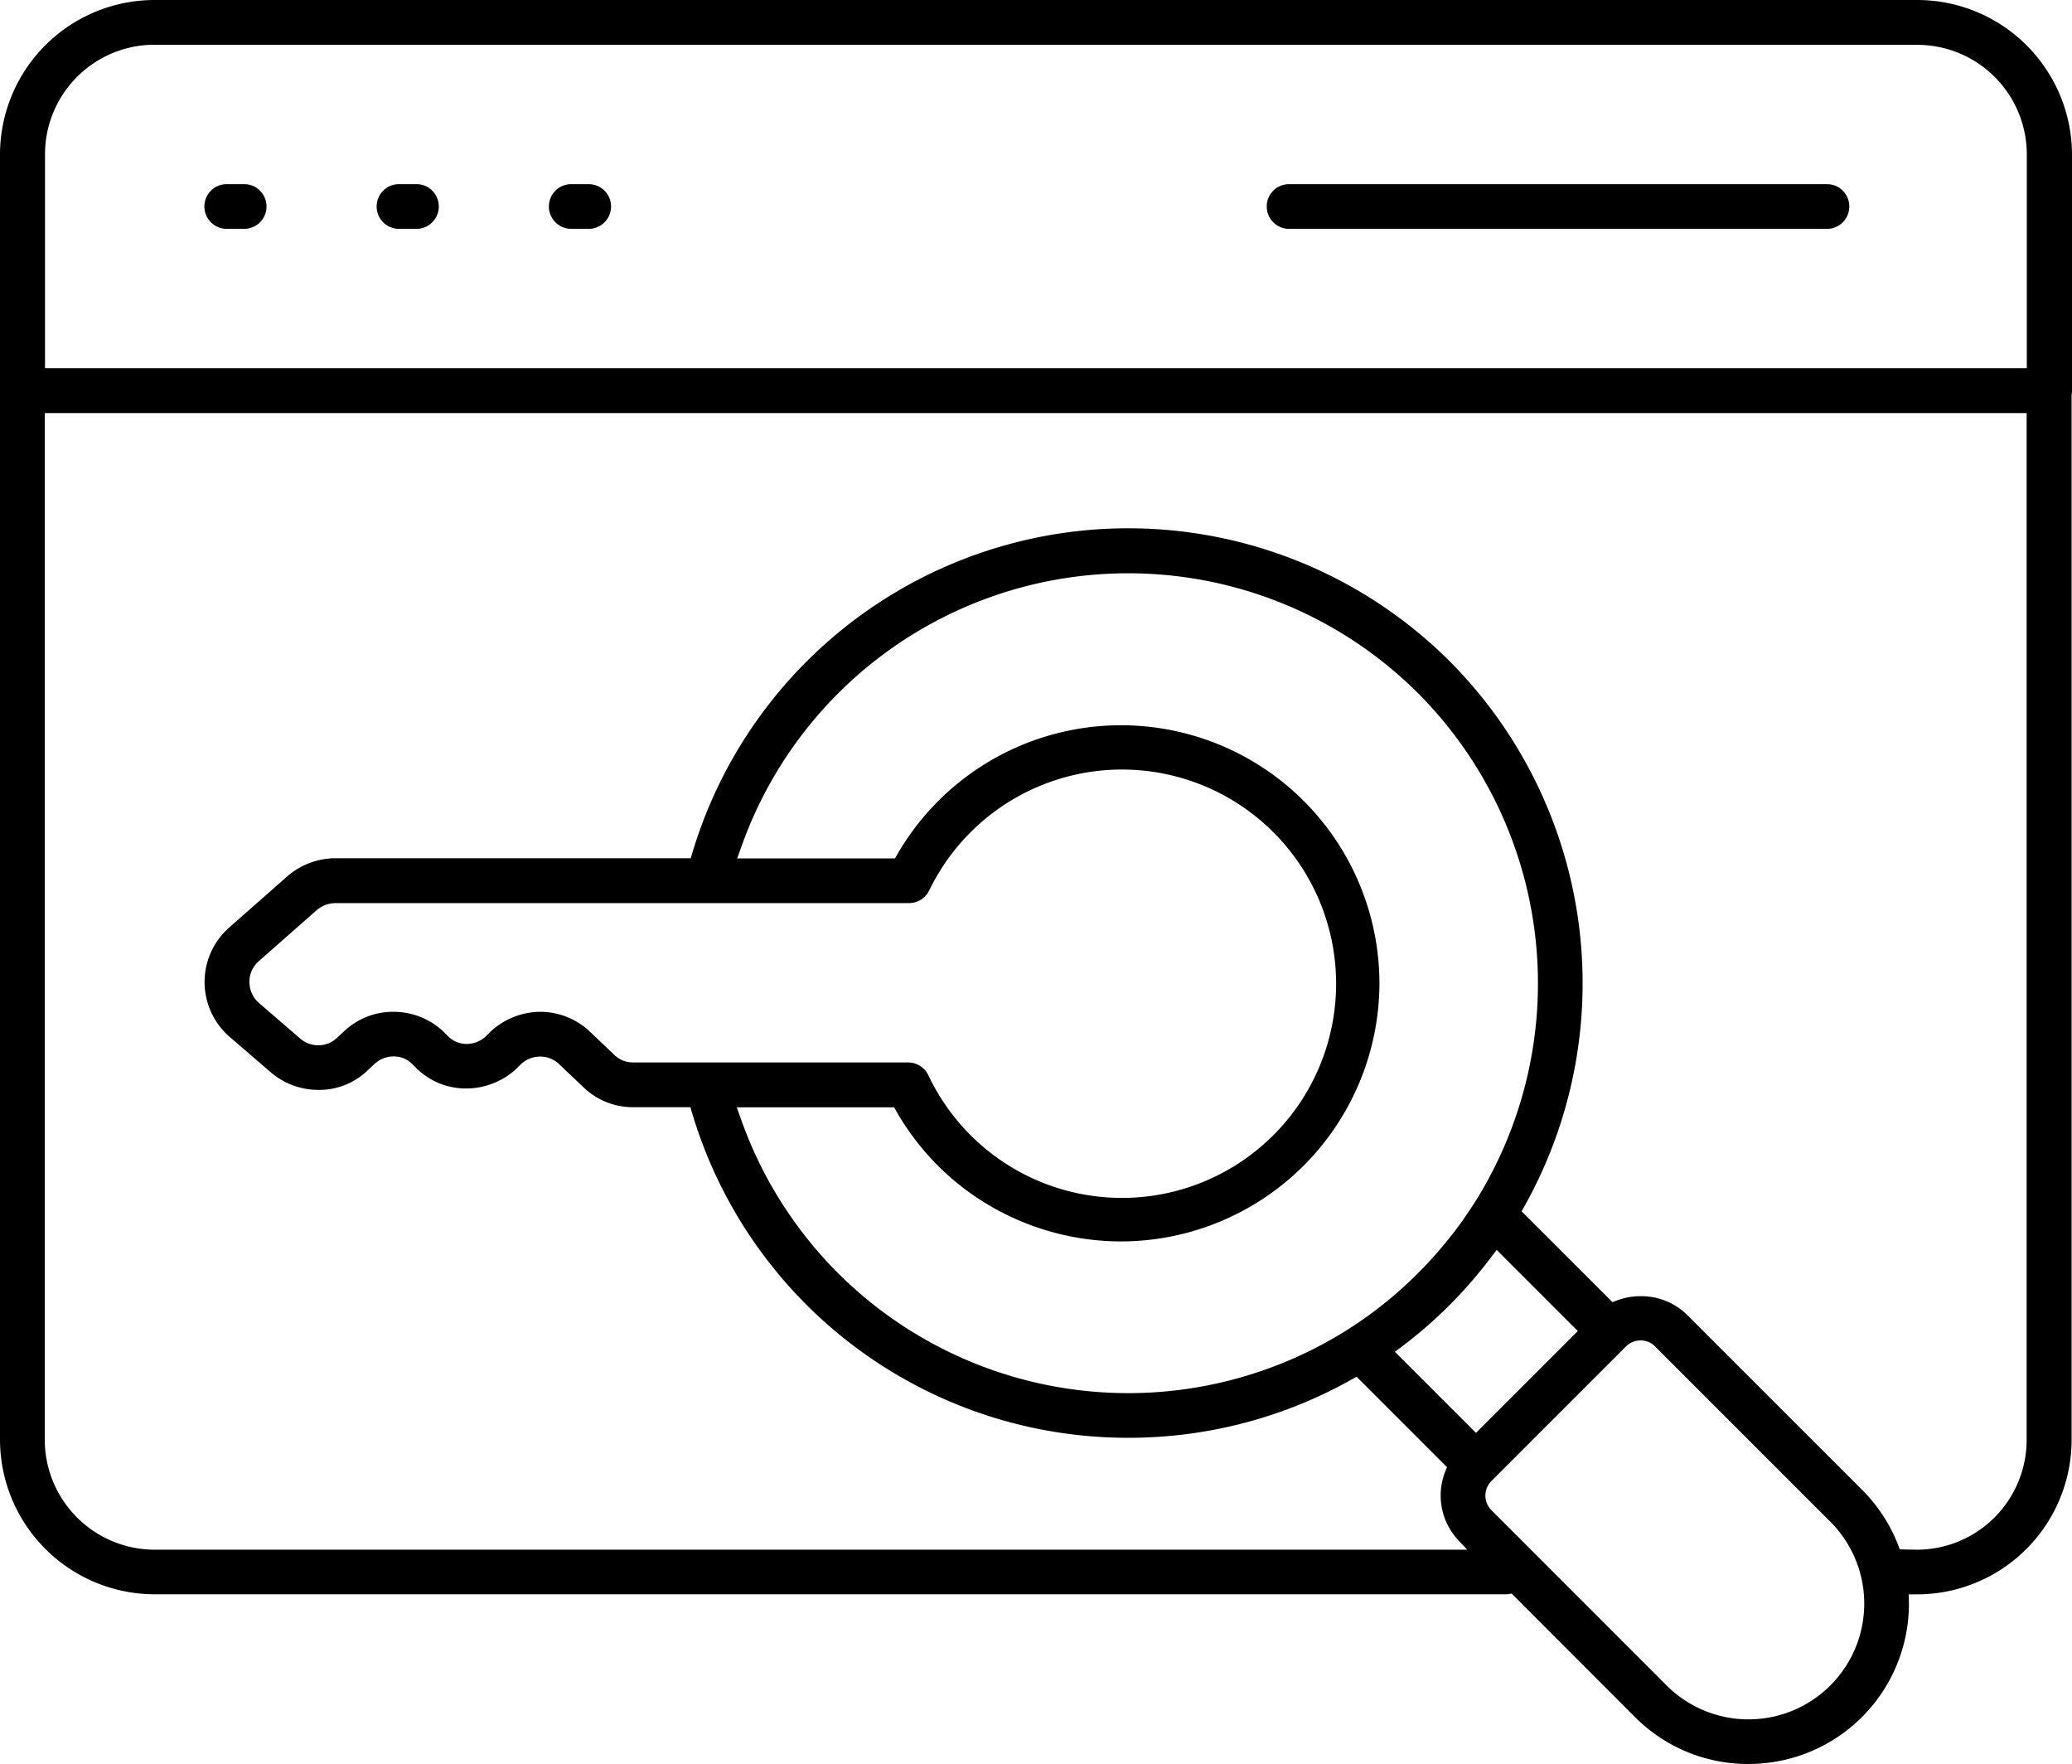
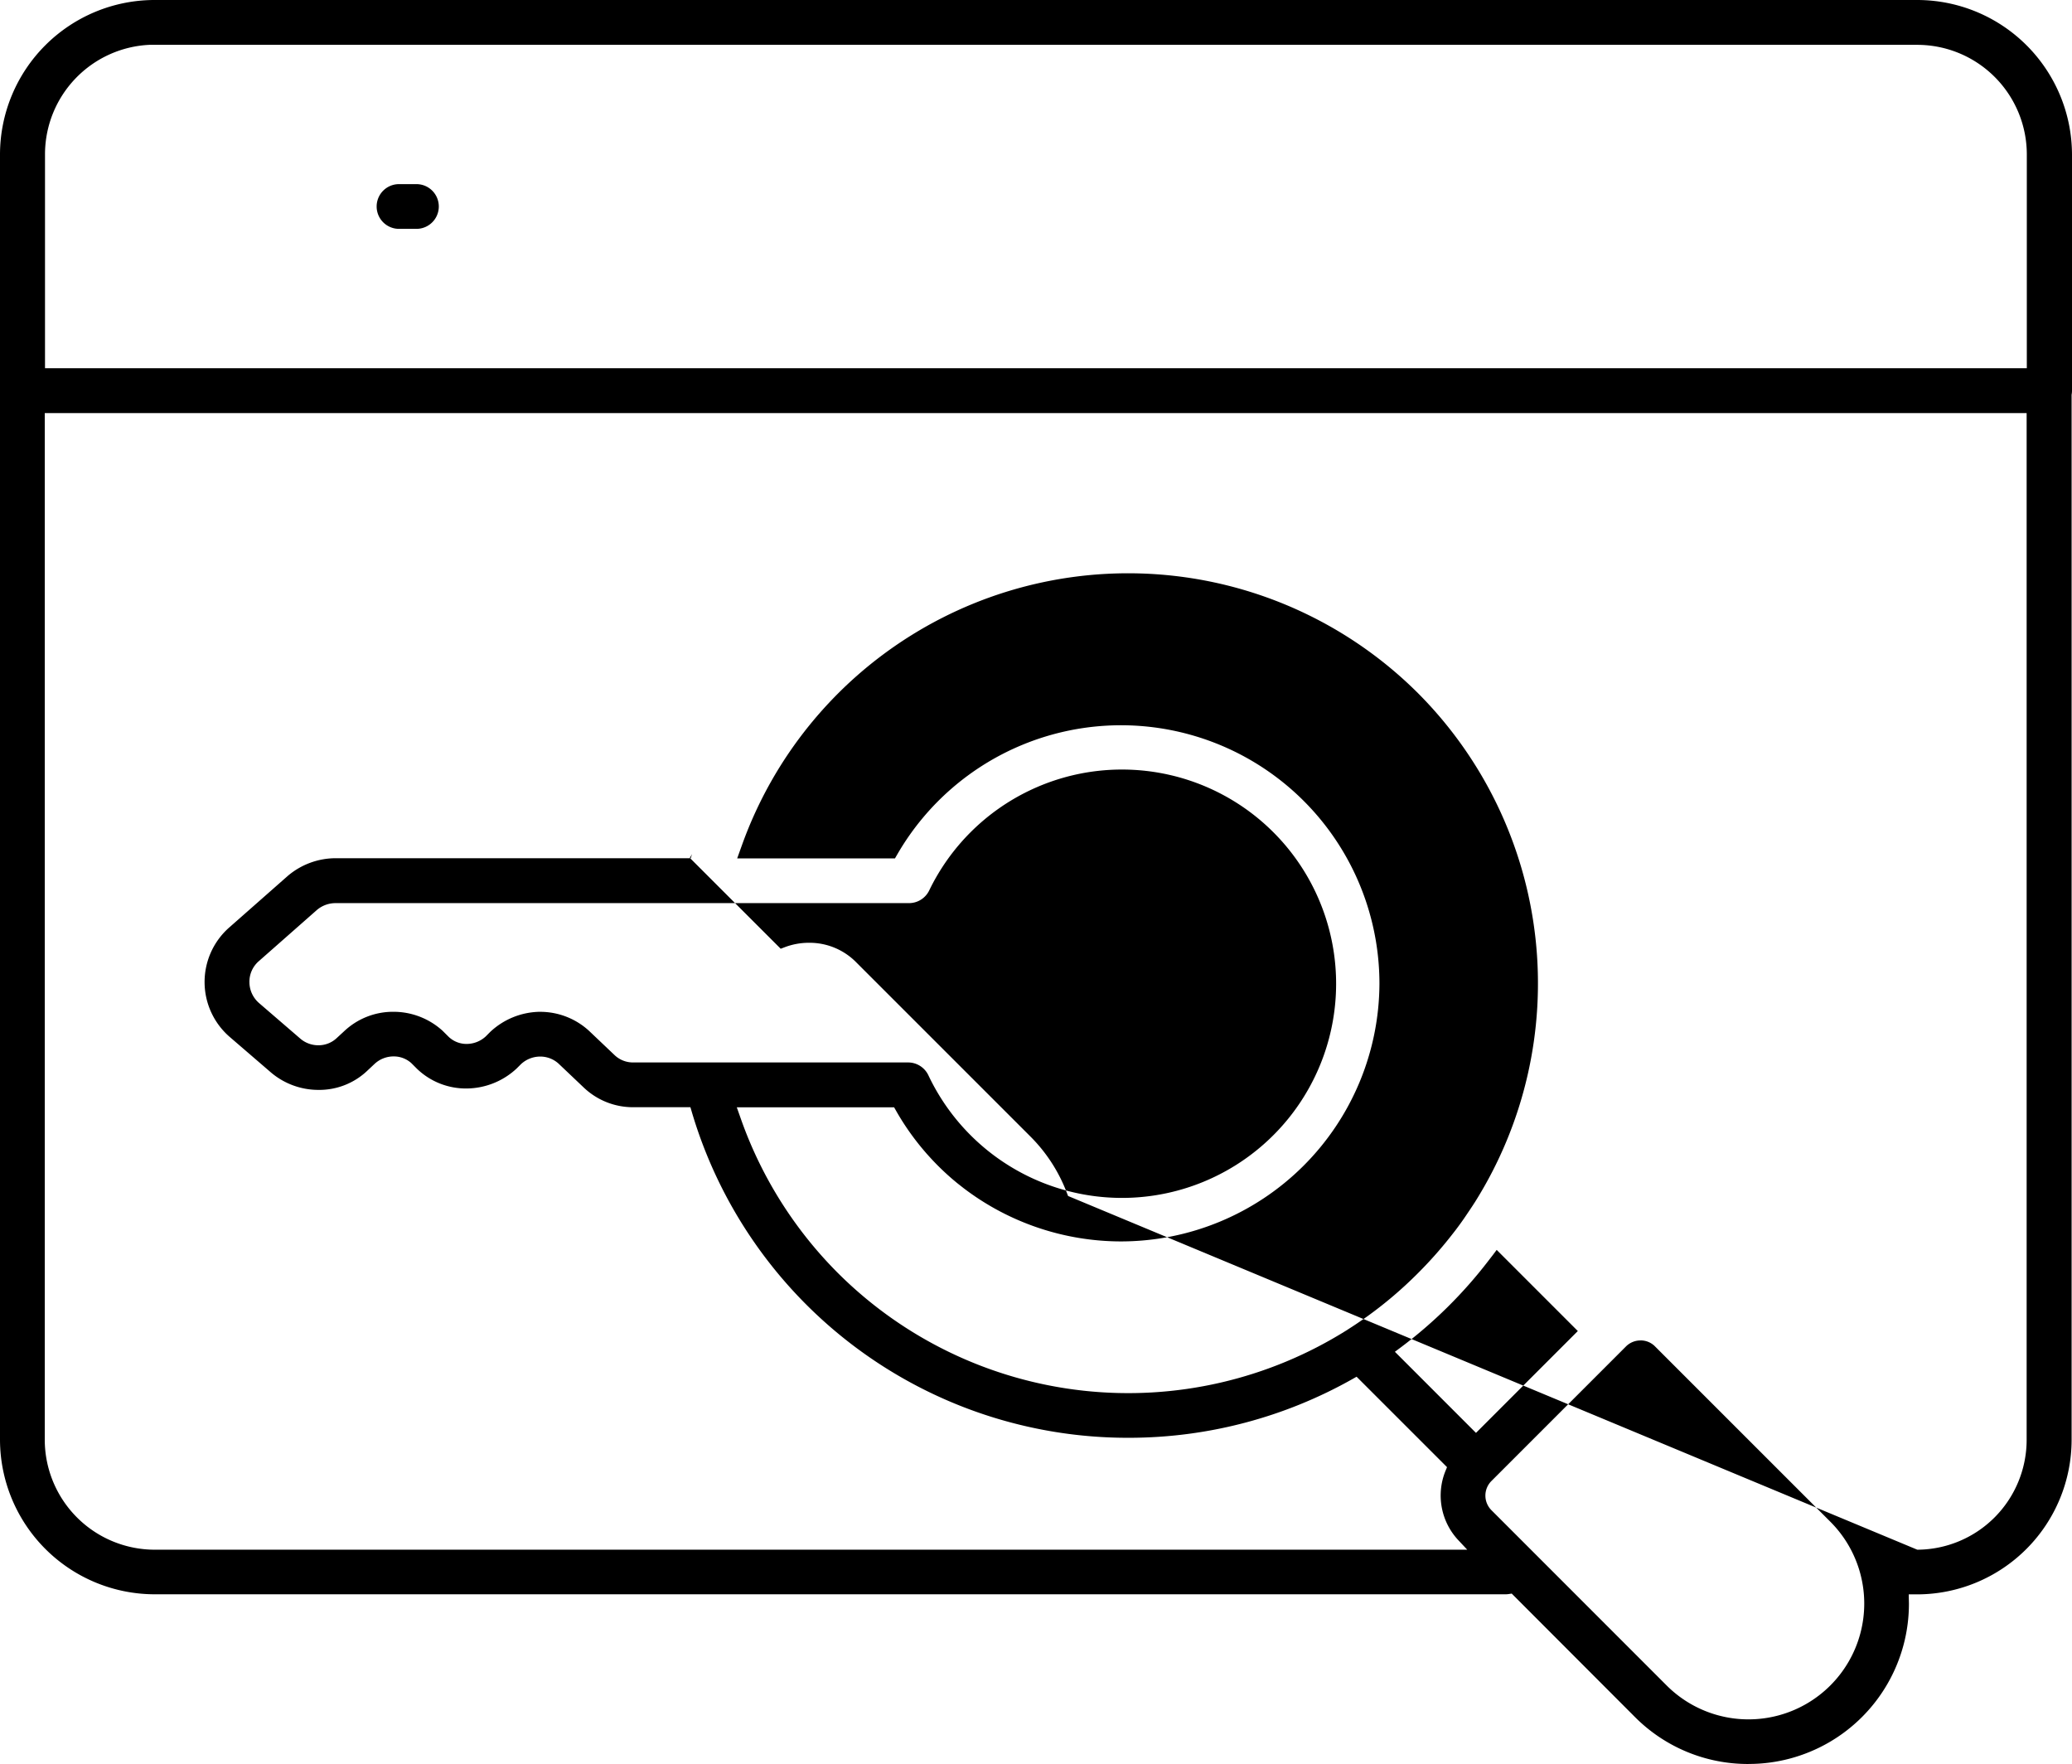
<svg xmlns="http://www.w3.org/2000/svg" width="58.741" height="50" viewBox="0 0 58.741 50">
  <g id="Group_32388" data-name="Group 32388" transform="translate(-1964.831 -188.669)">
    <g id="Group_32383" data-name="Group 32383" transform="translate(1964.831 188.669)">
-       <path id="Path_70356" data-name="Path 70356" d="M2014.4,238.669a4.518,4.518,0,0,1-3.217-1.33l-3.495-3.5-.079.012a.629.629,0,0,1-.093.008h-38.3a4.39,4.39,0,0,1-4.385-4.385V193.041a4.384,4.384,0,0,1,4.385-4.372h49.969a4.391,4.391,0,0,1,4.387,4.384v6.688a.637.637,0,0,1-.011.117l0,.018v29.6a4.384,4.384,0,0,1-4.373,4.385h-.244c0,.079.005.246.005.26a4.542,4.542,0,0,1-4.548,4.547Zm-3.061-12.005a.58.58,0,0,0-.413.171l-3.813,3.813a.585.585,0,0,0,0,.827l4.967,4.968a3.281,3.281,0,0,0,4.641-4.641l-4.968-4.967a.569.569,0,0,0-.413-.172Zm7.847,5.931a3.114,3.114,0,0,0,3.1-3.117v-29.1H1966.1v29.1a3.12,3.12,0,0,0,3.117,3.117h37.21l-.252-.269a1.852,1.852,0,0,1-.362-1.971l.041-.1-2.564-2.563-.106.06a12.905,12.905,0,0,1-6.315,1.671h-.053a12.887,12.887,0,0,1-12.378-9.255l-.034-.115h-1.627a2.025,2.025,0,0,1-1.4-.561l-.711-.675a.771.771,0,0,0-.519-.2.8.8,0,0,0-.55.219l-.12.12a2.1,2.1,0,0,1-1.431.566,2,2,0,0,1-1.39-.555l-.163-.163a.741.741,0,0,0-.5-.191.79.79,0,0,0-.546.215l-.193.181a1.975,1.975,0,0,1-1.391.553,2.079,2.079,0,0,1-1.336-.482l-1.181-1.017a2.058,2.058,0,0,1-.035-3.088l1.68-1.48a2.1,2.1,0,0,1,1.356-.5h10.067l.034-.115a12.9,12.9,0,0,1,21.48-5.469,12.936,12.936,0,0,1,2.1,15.486l-.06.106,2.576,2.575.1-.038a1.929,1.929,0,0,1,.7-.131,1.857,1.857,0,0,1,1.31.523l4.968,4.967a4.512,4.512,0,0,1,1.03,1.587l.039.1Zm-12.511-3.311,2.887-2.887-2.3-2.3-.111.148-.106.137a12.8,12.8,0,0,1-2.521,2.493l-.148.11Zm-20.817-8.835a11.678,11.678,0,0,0,2.73,4.306,11.651,11.651,0,0,0,14.443,1.606l.017-.012c.158-.1.328-.214.493-.331l.04-.028a11.53,11.53,0,0,0,1.455-1.239,11.807,11.807,0,0,0,.986-1.119l.083-.107q.085-.112.166-.226c.025-.035.05-.07.074-.106l.024-.035c.1-.148.185-.272.26-.391l.008-.011a11.649,11.649,0,0,0-1.609-14.442,11.632,11.632,0,0,0-19.157,4.294l-.141.392h4.473l.085-.146a7.326,7.326,0,0,1,13.65,3.694,7.335,7.335,0,0,1-7.336,7.309,7.376,7.376,0,0,1-4.454-1.511l-.033-.026c-.05-.039-.1-.078-.15-.118a7.258,7.258,0,0,1-.834-.8l-.025-.027-.054-.063a7.277,7.277,0,0,1-.789-1.109l-.084-.147h-4.46Zm-5.708-3.1a2.048,2.048,0,0,1,1.379.538l.721.685a.756.756,0,0,0,.527.212h7.8a.636.636,0,0,1,.574.365,6.071,6.071,0,1,0,.025-5.245.637.637,0,0,1-.573.364h-16.254a.817.817,0,0,0-.527.188l-1.665,1.467a.771.771,0,0,0-.255.585.79.79,0,0,0,.276.595l1.173,1.011a.781.781,0,0,0,.506.183.75.75,0,0,0,.525-.209l.2-.184a2.018,2.018,0,0,1,1.4-.556,2.068,2.068,0,0,1,1.395.537l.175.174a.731.731,0,0,0,.506.2.8.8,0,0,0,.547-.216l.122-.123a2.1,2.1,0,0,1,1.432-.572Zm42.141-18.243v-6.066a3.108,3.108,0,0,0-3.1-3.1h-49.969q-.08,0-.159,0a3.107,3.107,0,0,0-2.956,3.1v6.066Z" transform="translate(-1964.831 -188.669)" />
+       <path id="Path_70356" data-name="Path 70356" d="M2014.4,238.669a4.518,4.518,0,0,1-3.217-1.33l-3.495-3.5-.079.012a.629.629,0,0,1-.093.008h-38.3a4.39,4.39,0,0,1-4.385-4.385V193.041a4.384,4.384,0,0,1,4.385-4.372h49.969a4.391,4.391,0,0,1,4.387,4.384v6.688a.637.637,0,0,1-.011.117l0,.018v29.6a4.384,4.384,0,0,1-4.373,4.385h-.244c0,.079.005.246.005.26a4.542,4.542,0,0,1-4.548,4.547Zm-3.061-12.005a.58.58,0,0,0-.413.171l-3.813,3.813a.585.585,0,0,0,0,.827l4.967,4.968a3.281,3.281,0,0,0,4.641-4.641l-4.968-4.967a.569.569,0,0,0-.413-.172Zm7.847,5.931a3.114,3.114,0,0,0,3.1-3.117v-29.1H1966.1v29.1a3.12,3.12,0,0,0,3.117,3.117h37.21l-.252-.269a1.852,1.852,0,0,1-.362-1.971l.041-.1-2.564-2.563-.106.06a12.905,12.905,0,0,1-6.315,1.671h-.053a12.887,12.887,0,0,1-12.378-9.255l-.034-.115h-1.627a2.025,2.025,0,0,1-1.4-.561l-.711-.675a.771.771,0,0,0-.519-.2.8.8,0,0,0-.55.219l-.12.12a2.1,2.1,0,0,1-1.431.566,2,2,0,0,1-1.39-.555l-.163-.163a.741.741,0,0,0-.5-.191.79.79,0,0,0-.546.215l-.193.181a1.975,1.975,0,0,1-1.391.553,2.079,2.079,0,0,1-1.336-.482l-1.181-1.017a2.058,2.058,0,0,1-.035-3.088l1.68-1.48a2.1,2.1,0,0,1,1.356-.5h10.067l.034-.115l-.06.106,2.576,2.575.1-.038a1.929,1.929,0,0,1,.7-.131,1.857,1.857,0,0,1,1.31.523l4.968,4.967a4.512,4.512,0,0,1,1.03,1.587l.039.1Zm-12.511-3.311,2.887-2.887-2.3-2.3-.111.148-.106.137a12.8,12.8,0,0,1-2.521,2.493l-.148.11Zm-20.817-8.835a11.678,11.678,0,0,0,2.73,4.306,11.651,11.651,0,0,0,14.443,1.606l.017-.012c.158-.1.328-.214.493-.331l.04-.028a11.53,11.53,0,0,0,1.455-1.239,11.807,11.807,0,0,0,.986-1.119l.083-.107q.085-.112.166-.226c.025-.035.05-.07.074-.106l.024-.035c.1-.148.185-.272.26-.391l.008-.011a11.649,11.649,0,0,0-1.609-14.442,11.632,11.632,0,0,0-19.157,4.294l-.141.392h4.473l.085-.146a7.326,7.326,0,0,1,13.65,3.694,7.335,7.335,0,0,1-7.336,7.309,7.376,7.376,0,0,1-4.454-1.511l-.033-.026c-.05-.039-.1-.078-.15-.118a7.258,7.258,0,0,1-.834-.8l-.025-.027-.054-.063a7.277,7.277,0,0,1-.789-1.109l-.084-.147h-4.46Zm-5.708-3.1a2.048,2.048,0,0,1,1.379.538l.721.685a.756.756,0,0,0,.527.212h7.8a.636.636,0,0,1,.574.365,6.071,6.071,0,1,0,.025-5.245.637.637,0,0,1-.573.364h-16.254a.817.817,0,0,0-.527.188l-1.665,1.467a.771.771,0,0,0-.255.585.79.79,0,0,0,.276.595l1.173,1.011a.781.781,0,0,0,.506.183.75.75,0,0,0,.525-.209l.2-.184a2.018,2.018,0,0,1,1.4-.556,2.068,2.068,0,0,1,1.395.537l.175.174a.731.731,0,0,0,.506.2.8.8,0,0,0,.547-.216l.122-.123a2.1,2.1,0,0,1,1.432-.572Zm42.141-18.243v-6.066a3.108,3.108,0,0,0-3.1-3.1h-49.969q-.08,0-.159,0a3.107,3.107,0,0,0-2.956,3.1v6.066Z" transform="translate(-1964.831 -188.669)" />
    </g>
    <g id="Group_32384" data-name="Group 32384" transform="translate(1970.625 193.888)">
-       <path id="Path_70357" data-name="Path 70357" d="M2008.993,229.149a.634.634,0,1,1,0-1.268h.494a.634.634,0,1,1,0,1.268Z" transform="translate(-2008.359 -227.881)" />
-     </g>
+       </g>
    <g id="Group_32385" data-name="Group 32385" transform="translate(1975.509 193.888)">
      <path id="Path_70358" data-name="Path 70358" d="M2045.693,229.149a.634.634,0,1,1,0-1.268h.494a.634.634,0,1,1,0,1.268Z" transform="translate(-2045.059 -227.881)" />
    </g>
    <g id="Group_32386" data-name="Group 32386" transform="translate(1980.395 193.888)">
-       <path id="Path_70359" data-name="Path 70359" d="M2082.4,229.149a.634.634,0,0,1,0-1.268h.494a.634.634,0,1,1,0,1.268Z" transform="translate(-2081.769 -227.881)" />
-     </g>
+       </g>
    <g id="Group_32387" data-name="Group 32387" transform="translate(2000.743 193.888)">
-       <path id="Path_70360" data-name="Path 70360" d="M2235.278,229.149a.634.634,0,0,1,0-1.268h15.248a.634.634,0,0,1,0,1.268Z" transform="translate(-2234.644 -227.881)" />
-     </g>
+       </g>
  </g>
</svg>